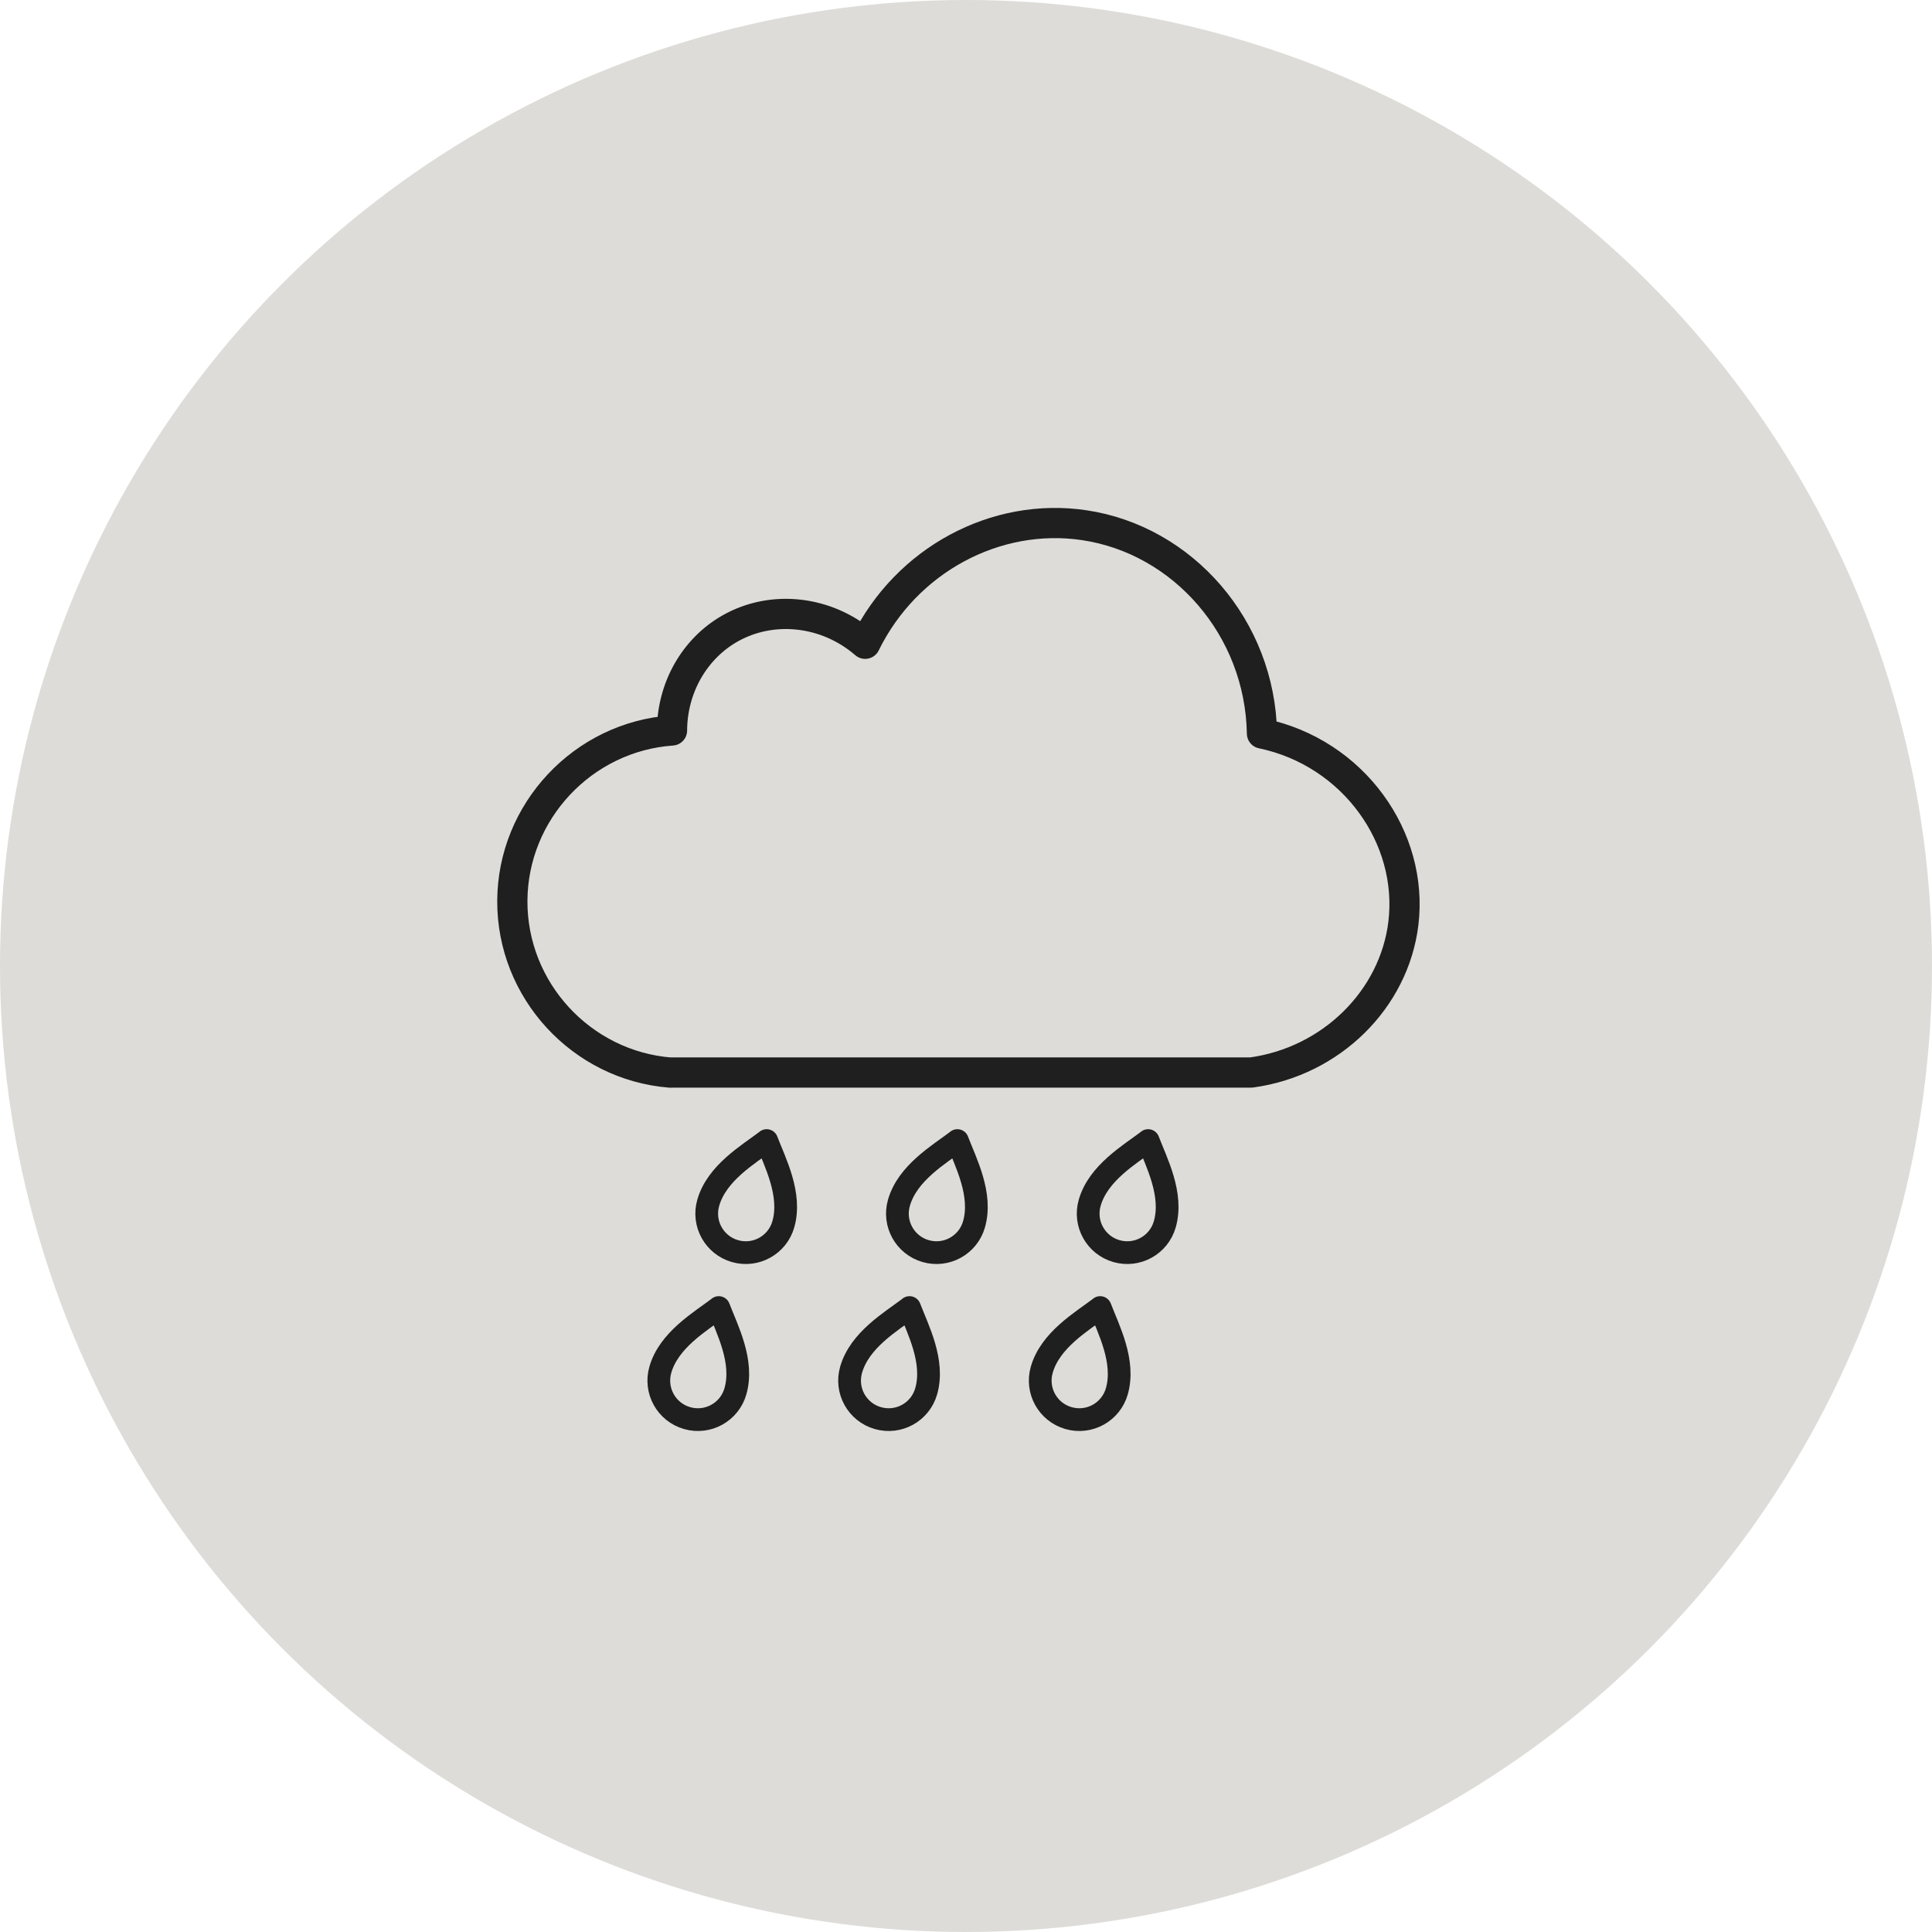
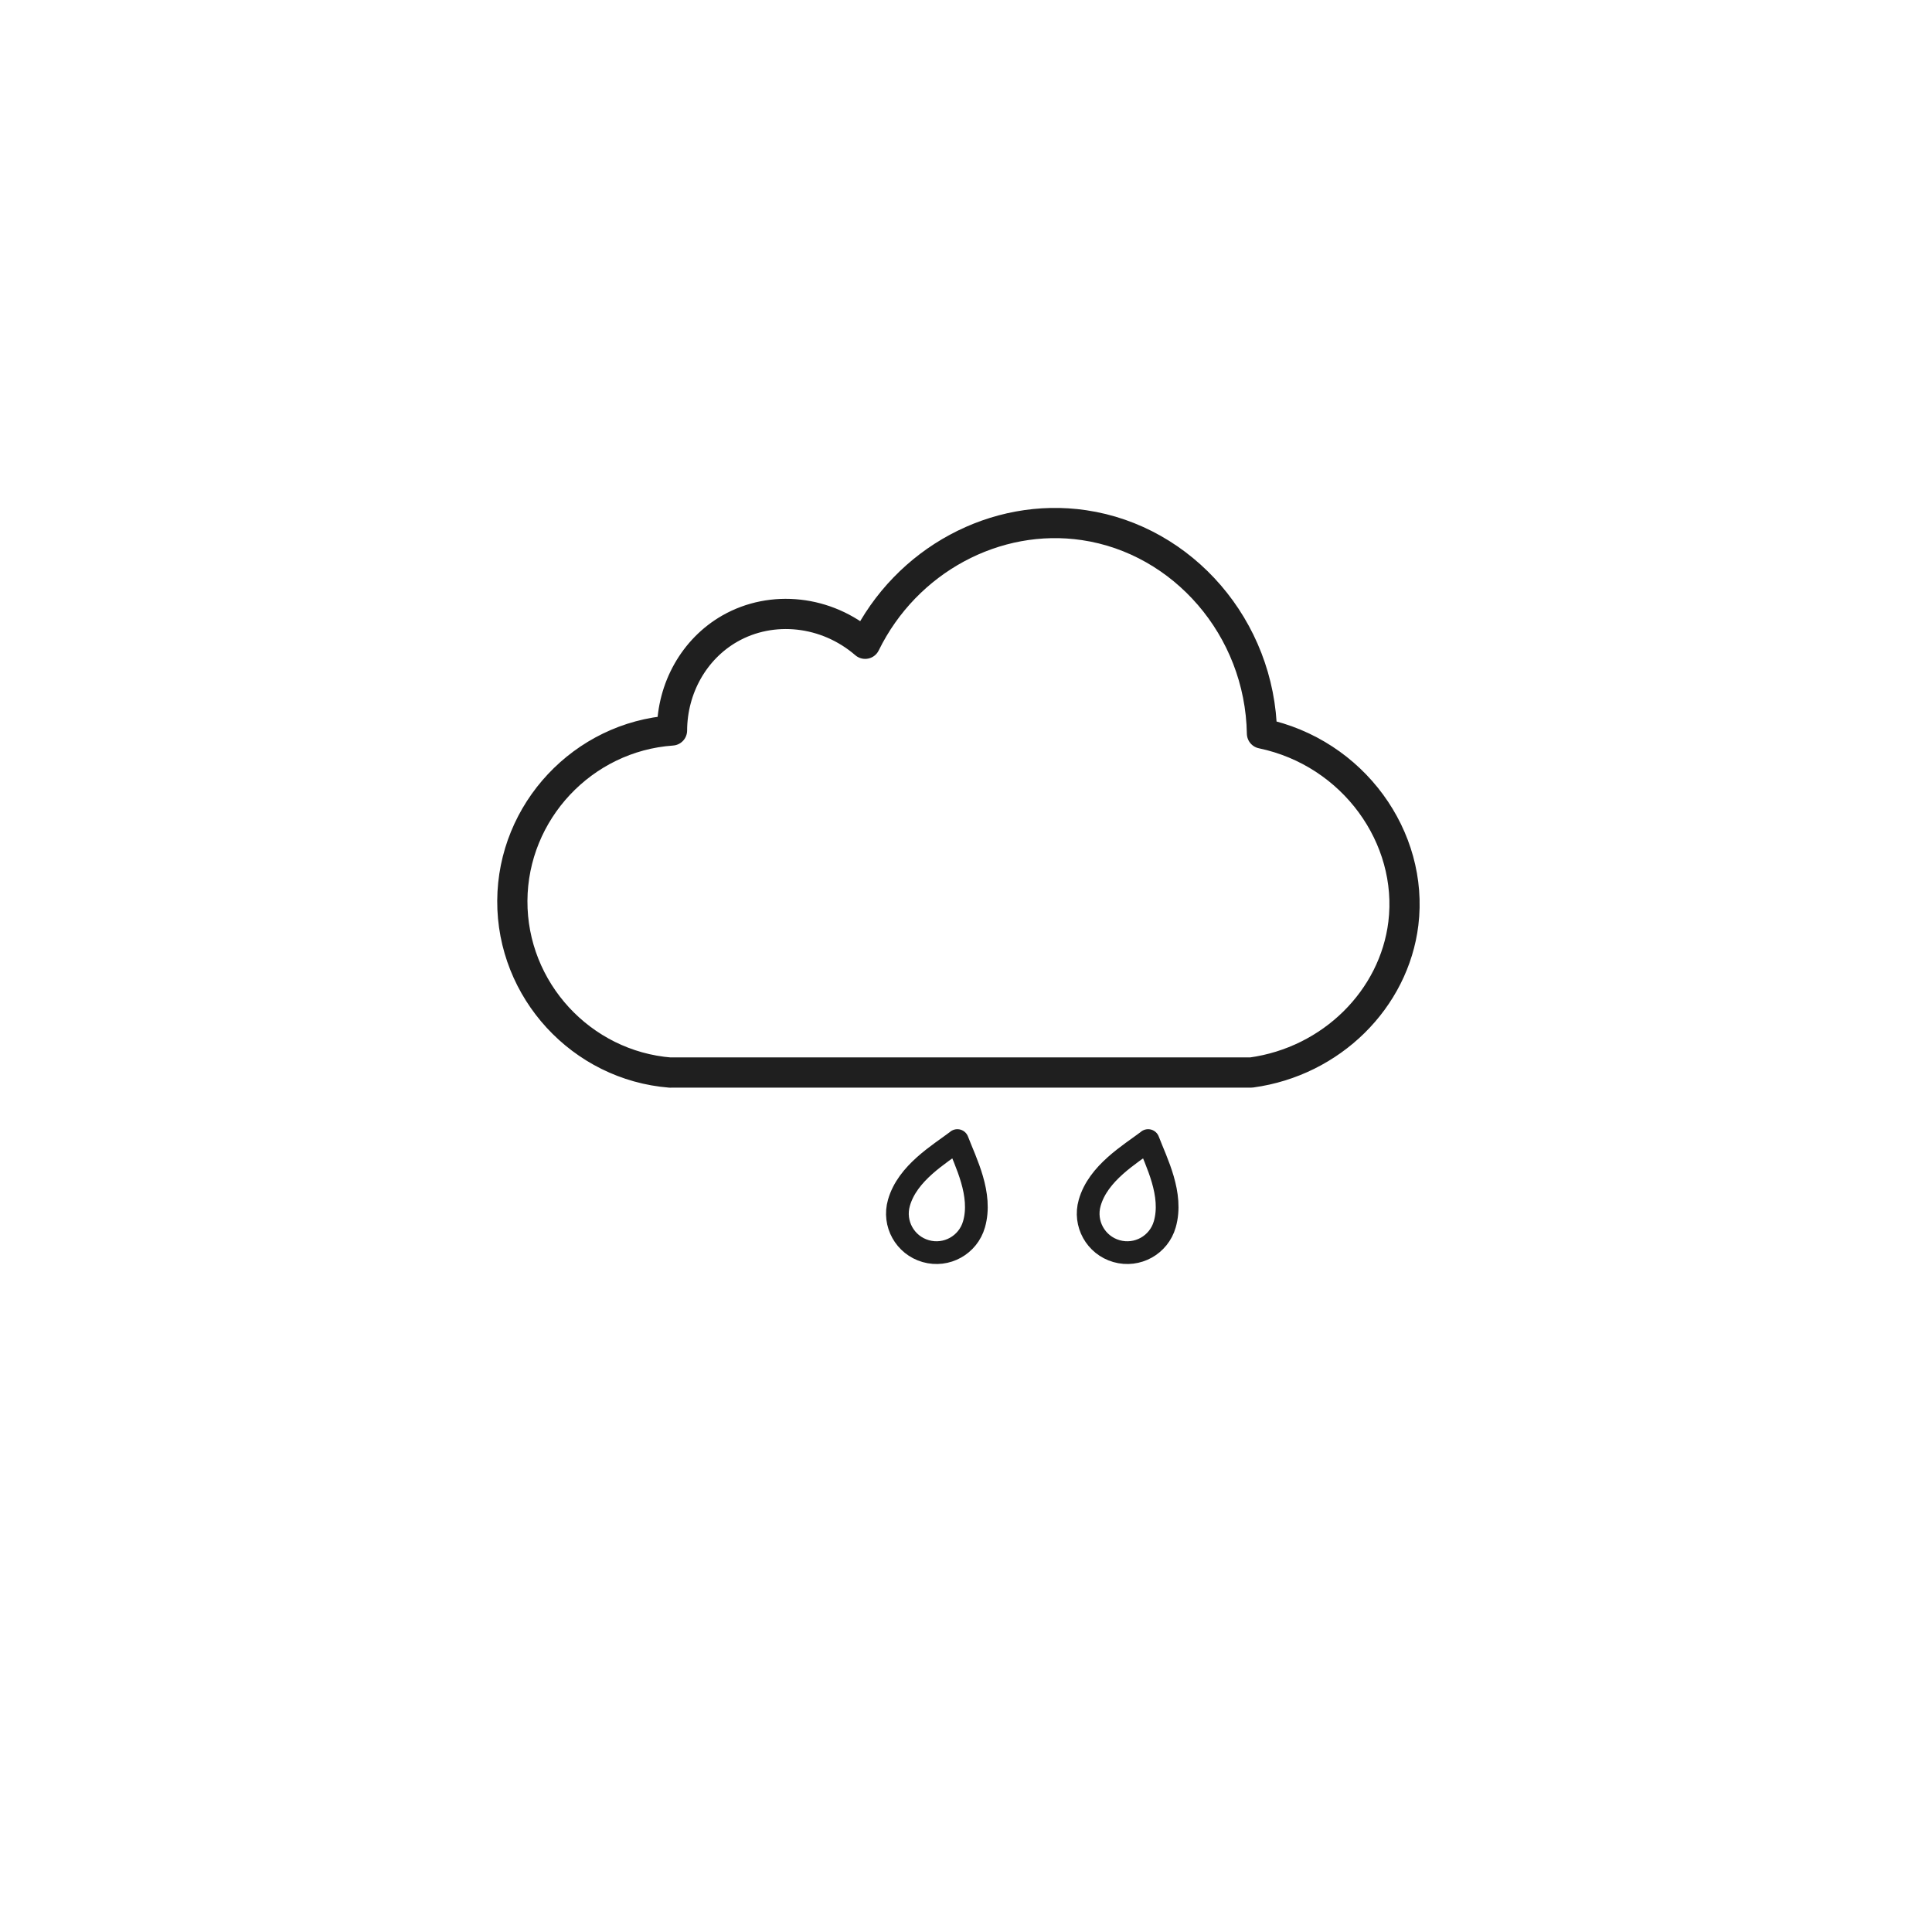
<svg xmlns="http://www.w3.org/2000/svg" width="181" height="181" viewBox="0 0 181 181" fill="none">
-   <circle cx="90.5" cy="90.5" r="90.5" fill="#DDDCD8" />
  <path d="M62.803 100.479H117.226C124.757 99.451 130.609 93.59 131.474 86.522C132.459 78.477 126.796 70.509 118.228 68.718C118.057 58.822 110.826 50.571 101.564 49.201C93.296 47.975 84.908 52.448 81.053 60.313C77.437 57.186 72.322 56.637 68.372 58.891C65.031 60.801 62.975 64.46 62.958 68.435C54.613 69.018 48.041 76.026 47.998 84.388C47.955 92.759 54.467 99.828 62.812 100.487L62.803 100.479Z" stroke="#1F1F1F" stroke-width="2.83" stroke-linecap="round" stroke-linejoin="round" />
-   <path d="M71.826 106.862C70.103 108.164 67.147 109.887 66.351 112.688C65.794 114.633 66.916 116.655 68.861 117.212C70.806 117.769 72.828 116.646 73.385 114.702C74.19 111.9 72.597 108.876 71.826 106.854V106.862Z" stroke="#1F1F1F" stroke-width="2.13" stroke-linecap="round" stroke-linejoin="round" />
-   <path d="M67.337 122.507C65.615 123.809 62.659 125.531 61.862 128.333C61.306 130.278 62.428 132.3 64.373 132.856C66.318 133.413 68.34 132.291 68.897 130.346C69.702 127.544 68.108 124.52 67.337 122.498V122.507Z" stroke="#1F1F1F" stroke-width="2.13" stroke-linecap="round" stroke-linejoin="round" />
  <path d="M89.691 106.862C87.969 108.164 85.013 109.887 84.216 112.688C83.659 114.633 84.781 116.655 86.726 117.212C88.671 117.769 90.693 116.646 91.25 114.702C92.055 111.9 90.462 108.876 89.691 106.854V106.862Z" stroke="#1F1F1F" stroke-width="2.13" stroke-linecap="round" stroke-linejoin="round" />
-   <path d="M85.209 122.507C83.487 123.809 80.531 125.531 79.734 128.333C79.178 130.278 80.3 132.3 82.245 132.856C84.19 133.413 86.212 132.291 86.769 130.346C87.574 127.544 85.98 124.52 85.209 122.498V122.507Z" stroke="#1F1F1F" stroke-width="2.13" stroke-linecap="round" stroke-linejoin="round" />
  <path d="M107.563 106.862C105.841 108.164 102.885 109.887 102.088 112.688C101.531 114.633 102.653 116.655 104.598 117.212C106.543 117.769 108.565 116.646 109.122 114.702C109.928 111.9 108.334 108.876 107.563 106.854V106.862Z" stroke="#1F1F1F" stroke-width="2.13" stroke-linecap="round" stroke-linejoin="round" />
-   <path d="M103.071 122.507C101.349 123.809 98.393 125.531 97.596 128.333C97.039 130.278 98.161 132.3 100.106 132.856C102.051 133.413 104.073 132.291 104.63 130.346C105.435 127.544 103.842 124.52 103.071 122.498V122.507Z" stroke="#1F1F1F" stroke-width="2.13" stroke-linecap="round" stroke-linejoin="round" />
</svg>